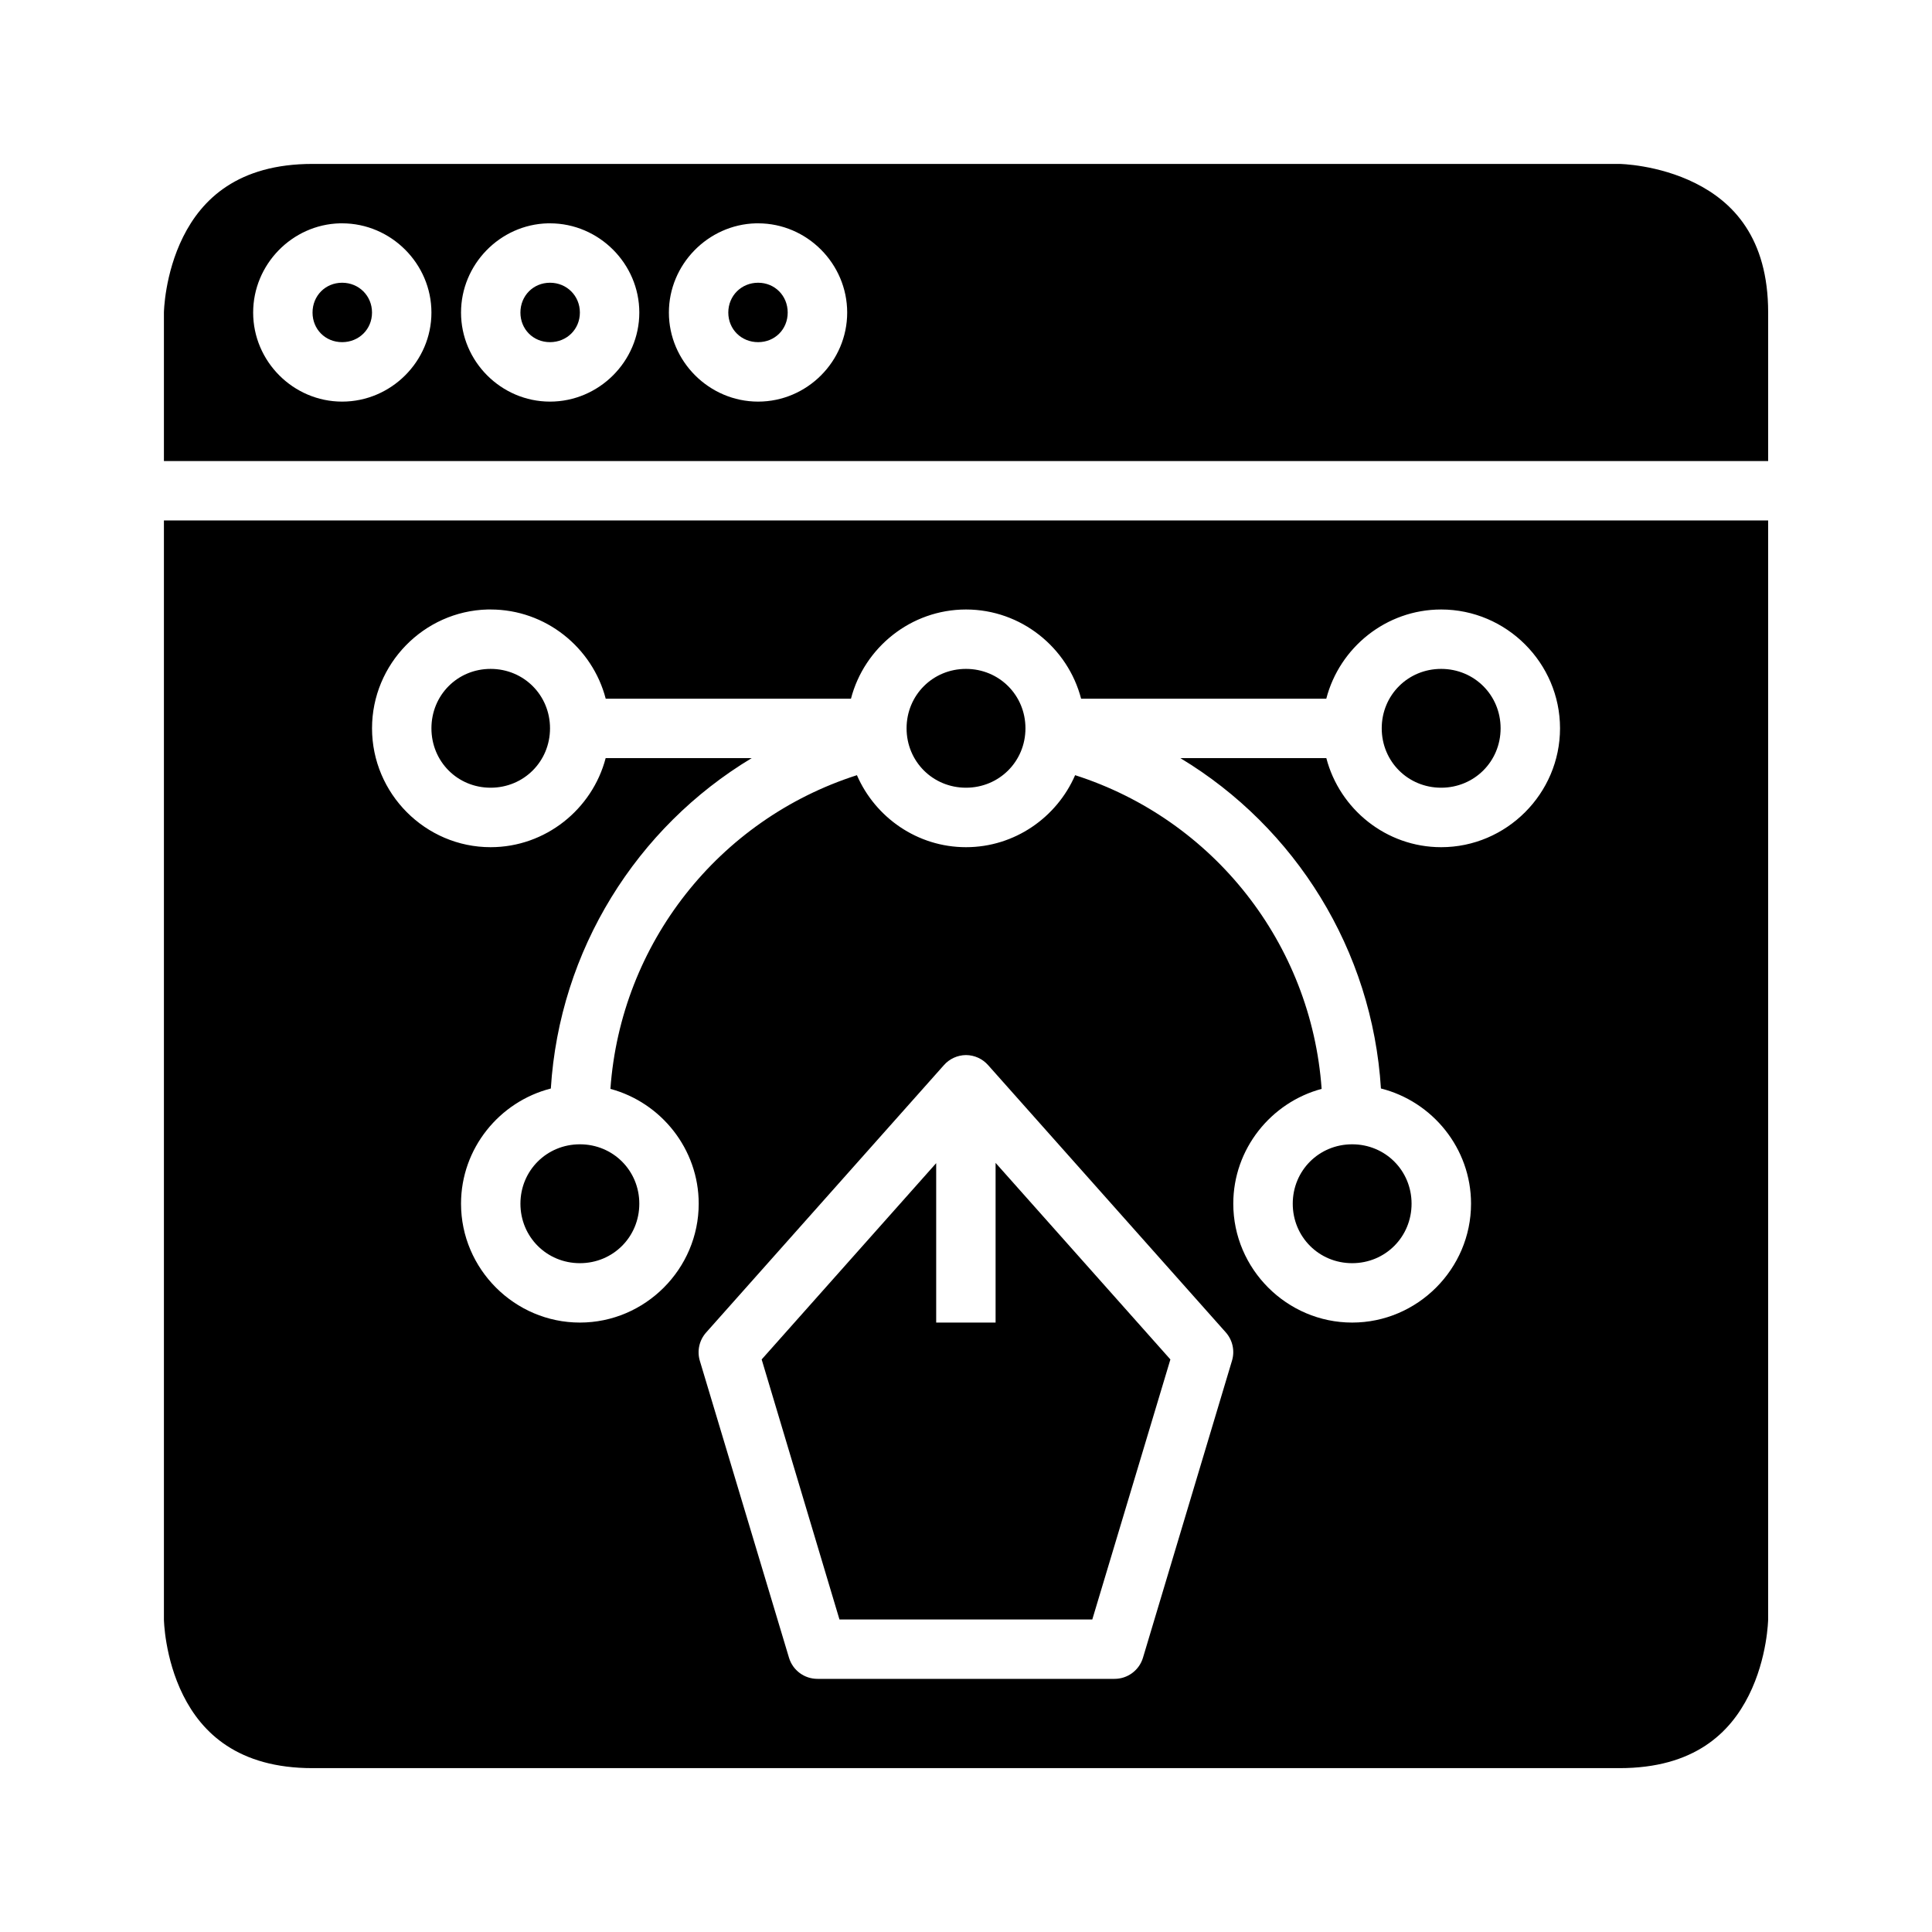
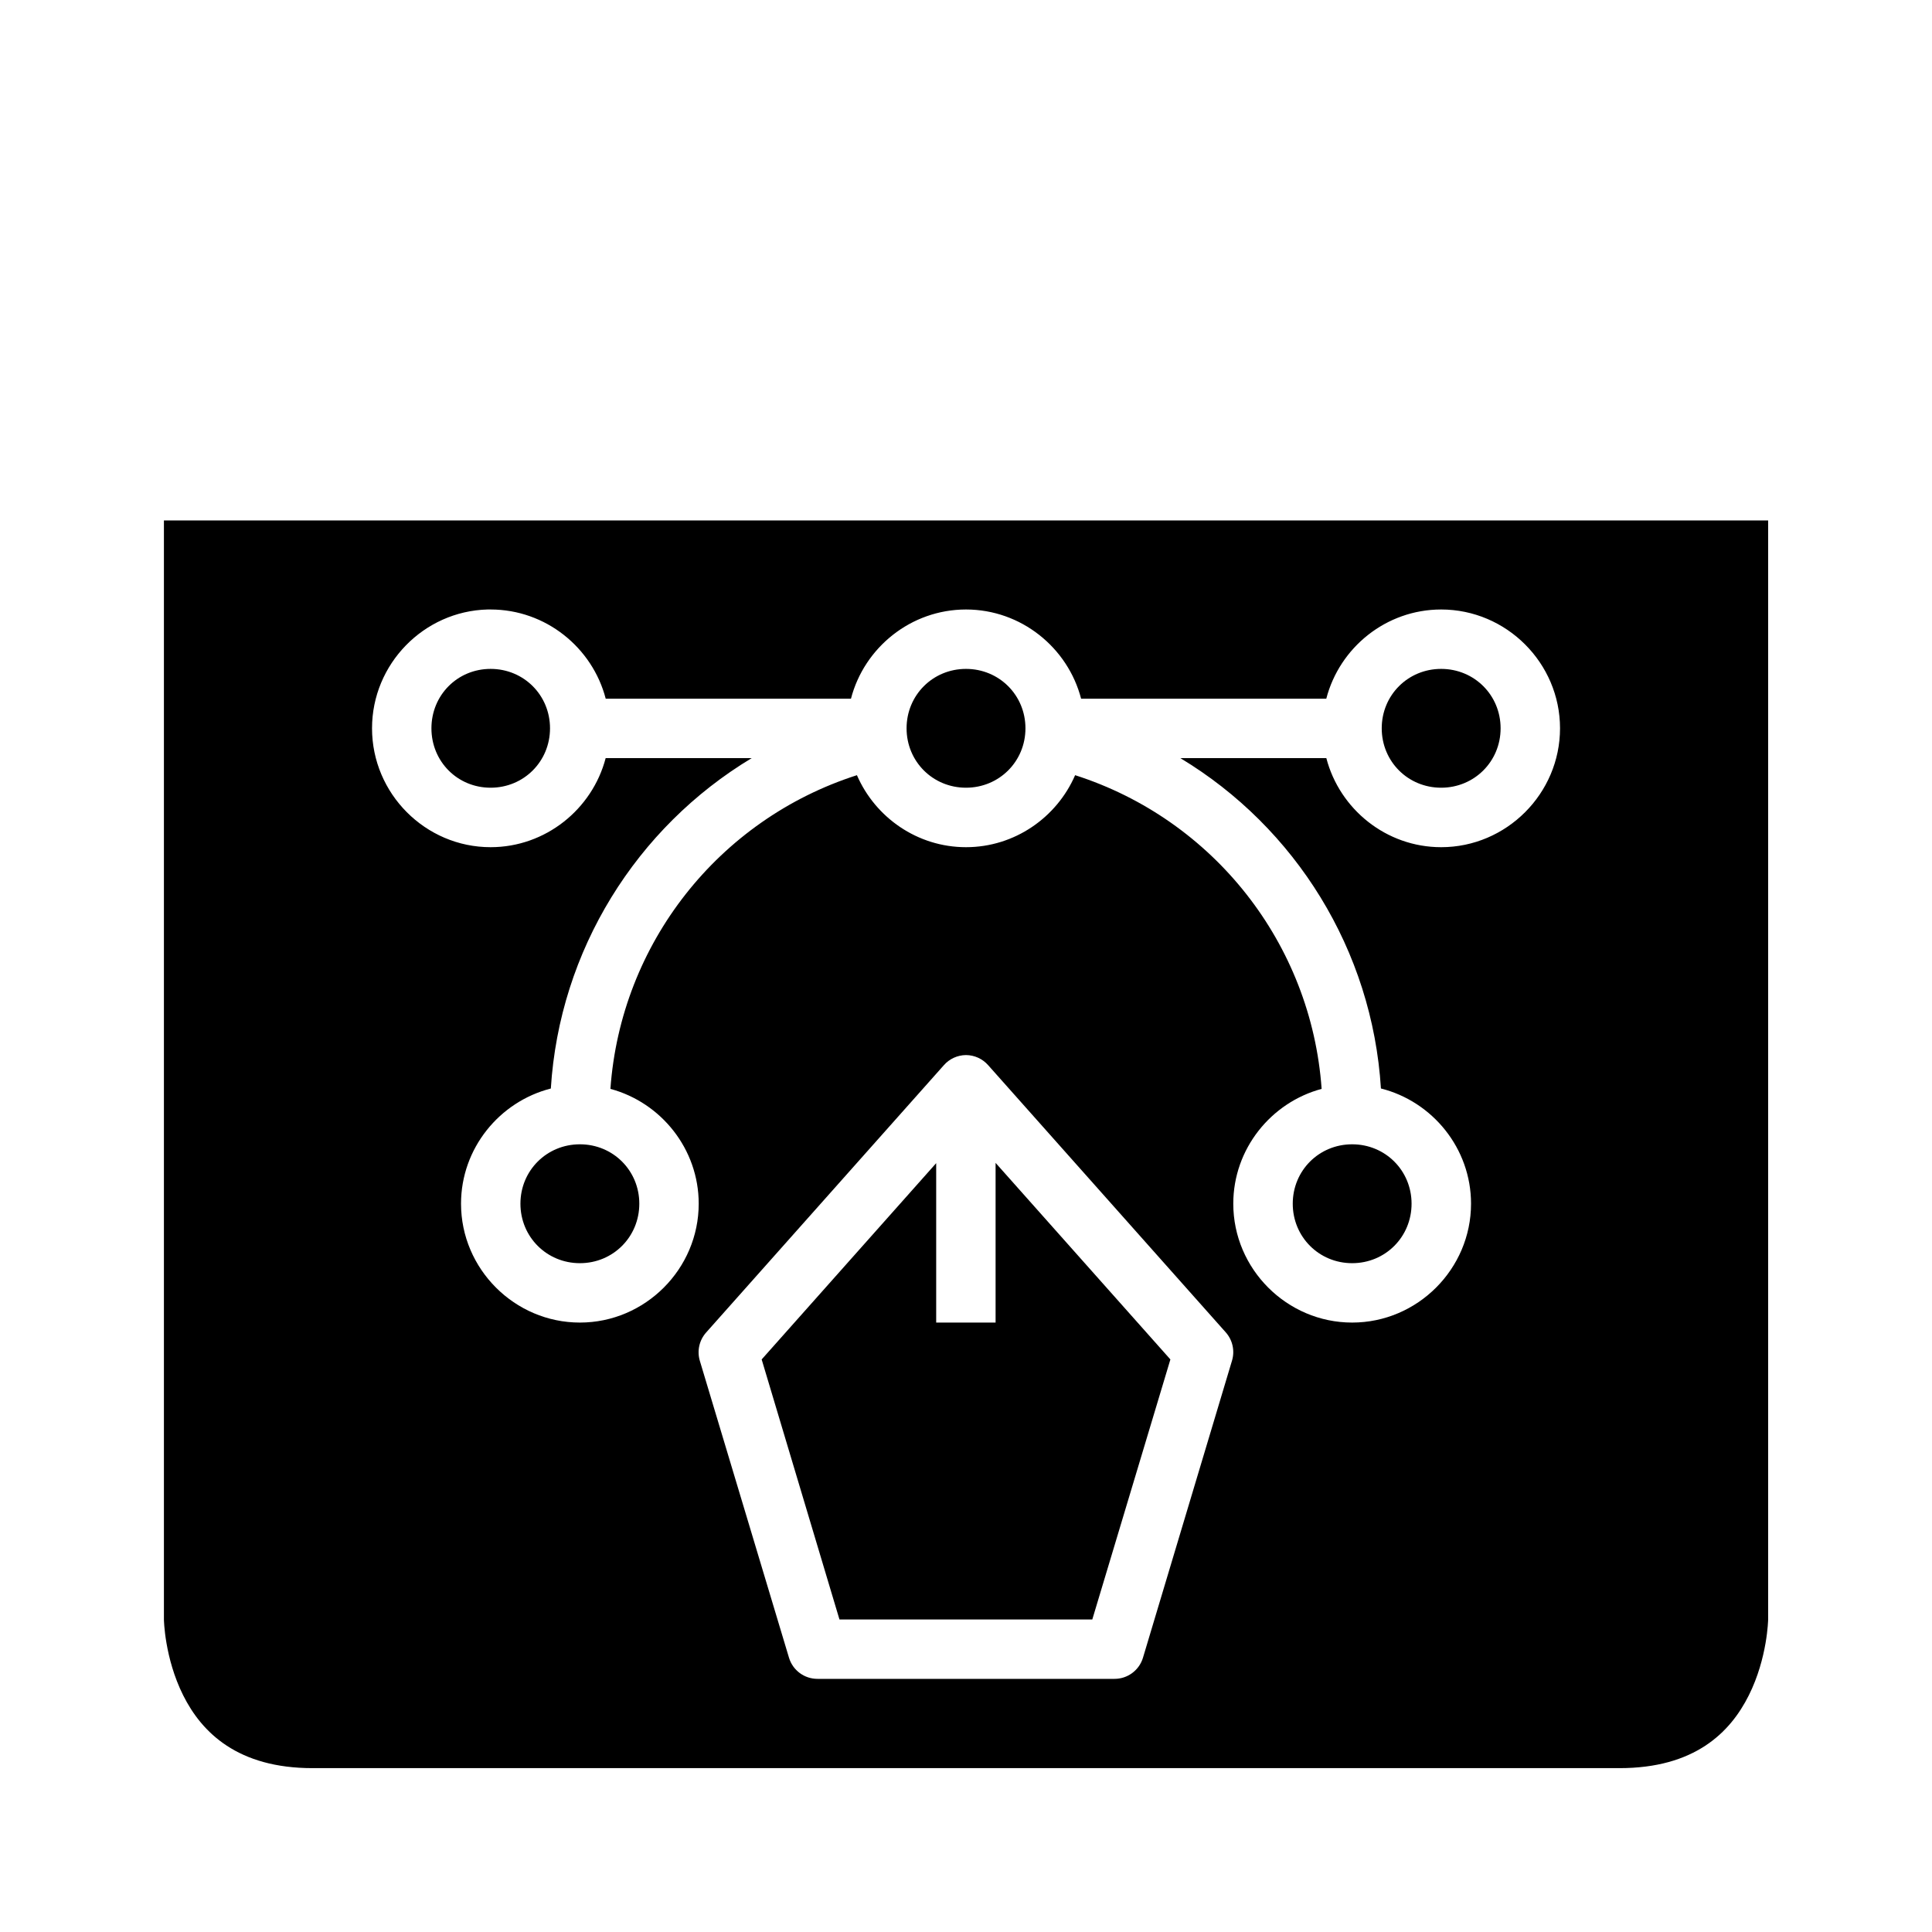
<svg xmlns="http://www.w3.org/2000/svg" fill="#000000" width="800px" height="800px" version="1.1" viewBox="144 144 512 512">
  <g>
    <path d="m187.44 281.92v291.25s0.141 10.18 5.106 20.109c4.965 9.93 14.512 19.297 34.285 19.297h346.34c19.852 0 29.32-9.367 34.285-19.297 4.965-9.93 5.121-20.109 5.121-20.109v-291.25zm85.777 23.602c0.27-0.008 0.531 0 0.801 0 14.594 0 26.988 10.098 30.504 23.645h64.992c3.512-13.547 15.891-23.645 30.488-23.645 14.594 0 26.988 10.098 30.504 23.645h64.973c3.504-13.547 15.848-23.645 30.445-23.645 17.297 0 31.5 14.191 31.5 31.488 0 17.297-14.203 31.504-31.5 31.504-14.574 0-26.906-10.082-30.43-23.602h-38.684c30.52 18.383 50.871 50.902 53.152 87.547 13.656 3.438 23.879 15.863 23.879 30.531 0 17.301-14.207 31.504-31.504 31.504-17.297 0-31.504-14.203-31.504-31.504 0-14.504 9.988-26.824 23.414-30.426-2.738-38.477-28.641-71.379-65.328-83.133-4.852 11.184-16.023 19.082-28.918 19.082-12.898 0-24.055-7.898-28.906-19.082-36.688 11.754-62.586 44.656-65.328 83.133 13.418 3.606 23.398 15.926 23.398 30.426 0 17.301-14.188 31.504-31.488 31.504-17.297 0-31.5-14.203-31.5-31.504 0-14.641 10.18-27.051 23.801-30.52 2.281-36.652 22.684-69.18 53.227-87.559h-38.699c-3.535 13.52-15.918 23.602-30.488 23.602-17.297 0-31.426-14.207-31.426-31.504 0-17.027 13.699-31.055 30.625-31.488zm0.801 15.742c-8.789 0-15.684 6.957-15.684 15.746 0 8.789 6.894 15.742 15.684 15.742s15.742-6.953 15.742-15.742c0-8.789-6.953-15.746-15.742-15.746zm125.98 0c-8.789 0-15.746 6.957-15.746 15.746 0 8.789 6.957 15.742 15.746 15.742 8.785 0 15.758-6.953 15.758-15.742 0-8.789-6.973-15.746-15.758-15.746zm125.92 0c-8.789 0-15.746 6.957-15.746 15.746 0 8.789 6.957 15.742 15.746 15.742 8.785 0 15.758-6.953 15.758-15.742 0-8.789-6.973-15.746-15.758-15.746zm-125.92 102.34c2.25 0.012 4.387 0.988 5.871 2.676l62.992 70.832c1.805 2.047 2.418 4.879 1.629 7.488l-23.602 78.754c-1.016 3.312-4.078 5.574-7.547 5.562h-78.676c-3.473 0.02-6.547-2.242-7.562-5.562l-23.648-78.754c-0.773-2.617-0.133-5.453 1.691-7.488l62.992-70.832c1.48-1.684 3.613-2.66 5.859-2.676zm-102.32 23.648c-8.785 0-15.758 6.957-15.758 15.742 0 8.789 6.973 15.762 15.758 15.762 8.789 0 15.746-6.973 15.746-15.762 0-8.785-6.957-15.742-15.746-15.742zm204.66 0c-8.789 0-15.746 6.957-15.746 15.742 0 8.789 6.957 15.762 15.746 15.762 8.789 0 15.742-6.973 15.742-15.762 0-8.785-6.953-15.742-15.742-15.742zm-94.496 4.922v42.324h-15.742v-42.25l-46.25 52.016 20.617 68.91h67.004l20.695-68.91z" />
-     <path d="m226.83 187.44c-19.797 0-29.32 9.367-34.285 19.297-4.965 9.93-5.106 20.094-5.106 20.094v39.348h425.14v-39.348c0-19.875-9.367-29.32-19.297-34.285-9.93-4.965-20.109-5.106-20.109-5.106zm7.242 15.746c0.203-0.008 0.398 0 0.602 0 12.949 0 23.66 10.695 23.66 23.645s-10.711 23.602-23.66 23.602-23.586-10.652-23.586-23.602c0-12.746 10.312-23.32 22.984-23.645zm55.09 0c0.199-0.008 0.398 0 0.598 0 12.953 0 23.664 10.695 23.664 23.645s-10.711 23.602-23.664 23.602c-12.949 0-23.582-10.652-23.582-23.602 0-12.746 10.309-23.32 22.984-23.645zm55.148 0c0.203-0.008 0.398 0 0.602 0 12.949 0 23.602 10.695 23.602 23.645s-10.652 23.602-23.602 23.602c-12.949 0-23.648-10.652-23.648-23.602 0-12.746 10.371-23.32 23.047-23.645zm-109.64 15.742c-4.441 0-7.844 3.461-7.844 7.902s3.402 7.844 7.844 7.844 7.918-3.402 7.918-7.844-3.477-7.902-7.918-7.902zm55.086 0c-4.438 0-7.84 3.461-7.84 7.902s3.402 7.844 7.84 7.844c4.441 0 7.918-3.402 7.918-7.844s-3.477-7.902-7.918-7.902zm55.152 0c-4.441 0-7.902 3.461-7.902 7.902s3.461 7.844 7.902 7.844 7.84-3.402 7.84-7.844-3.398-7.902-7.84-7.902z" />
  </g>
</svg>